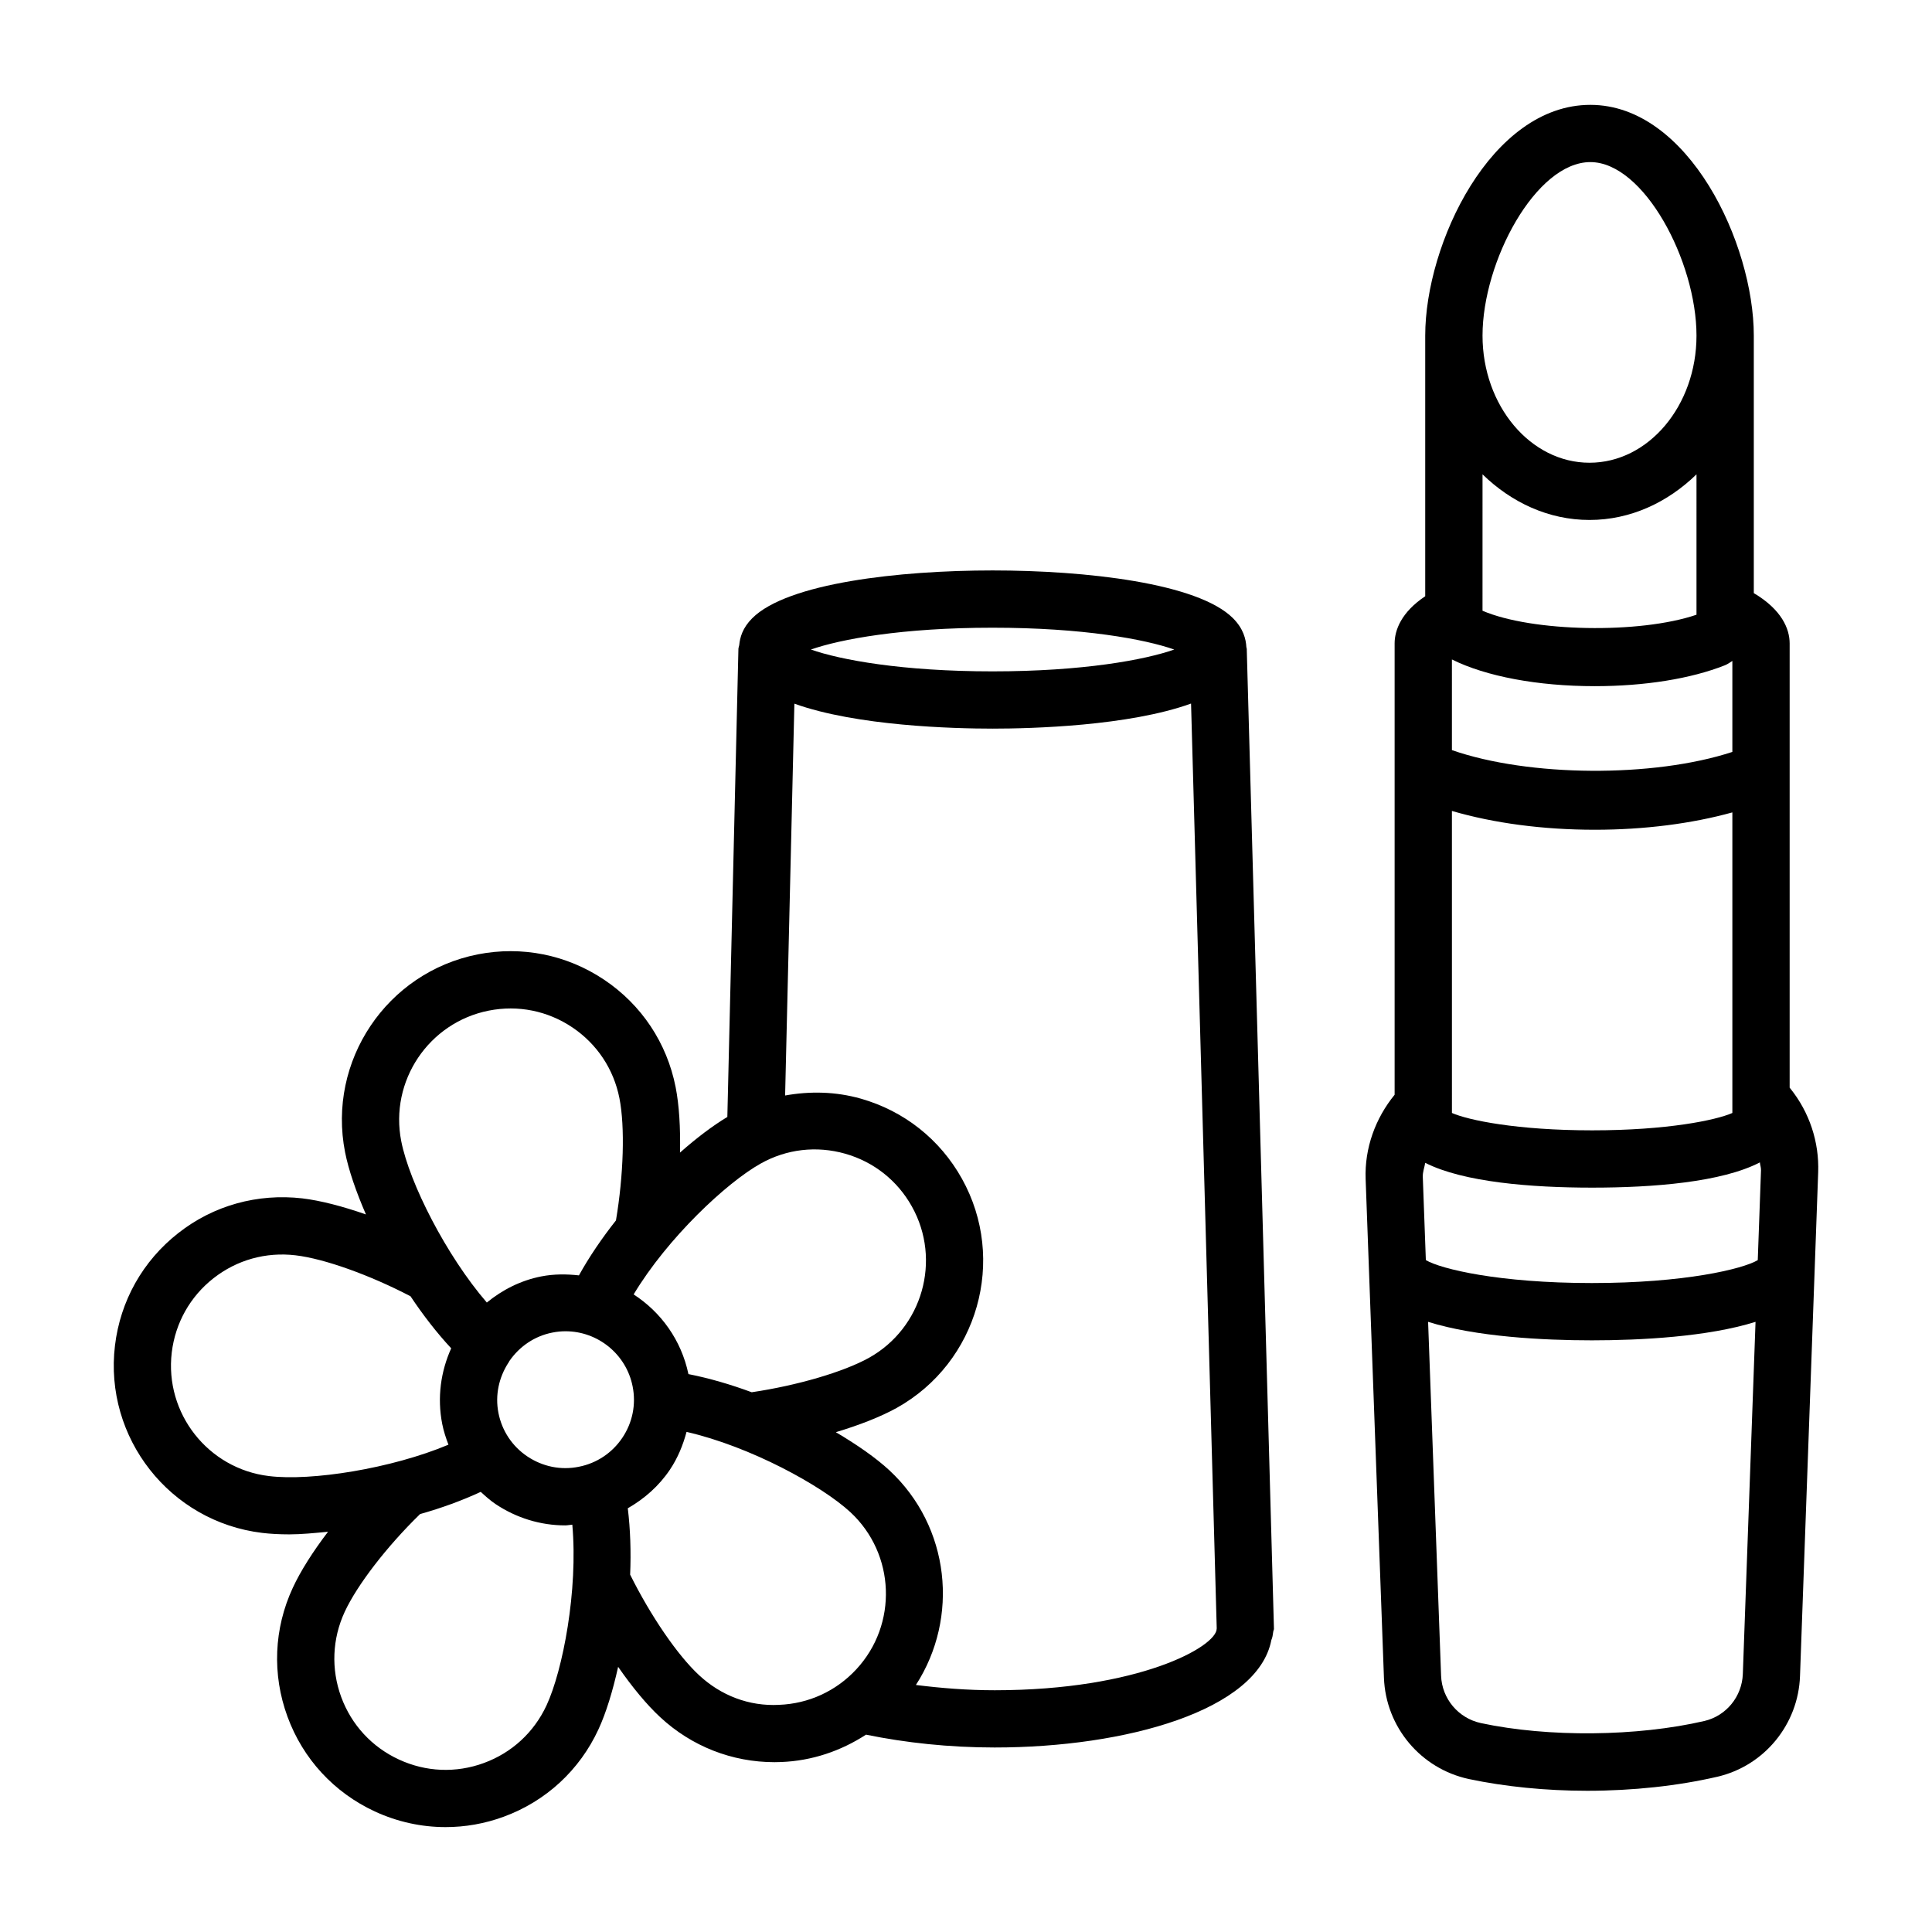
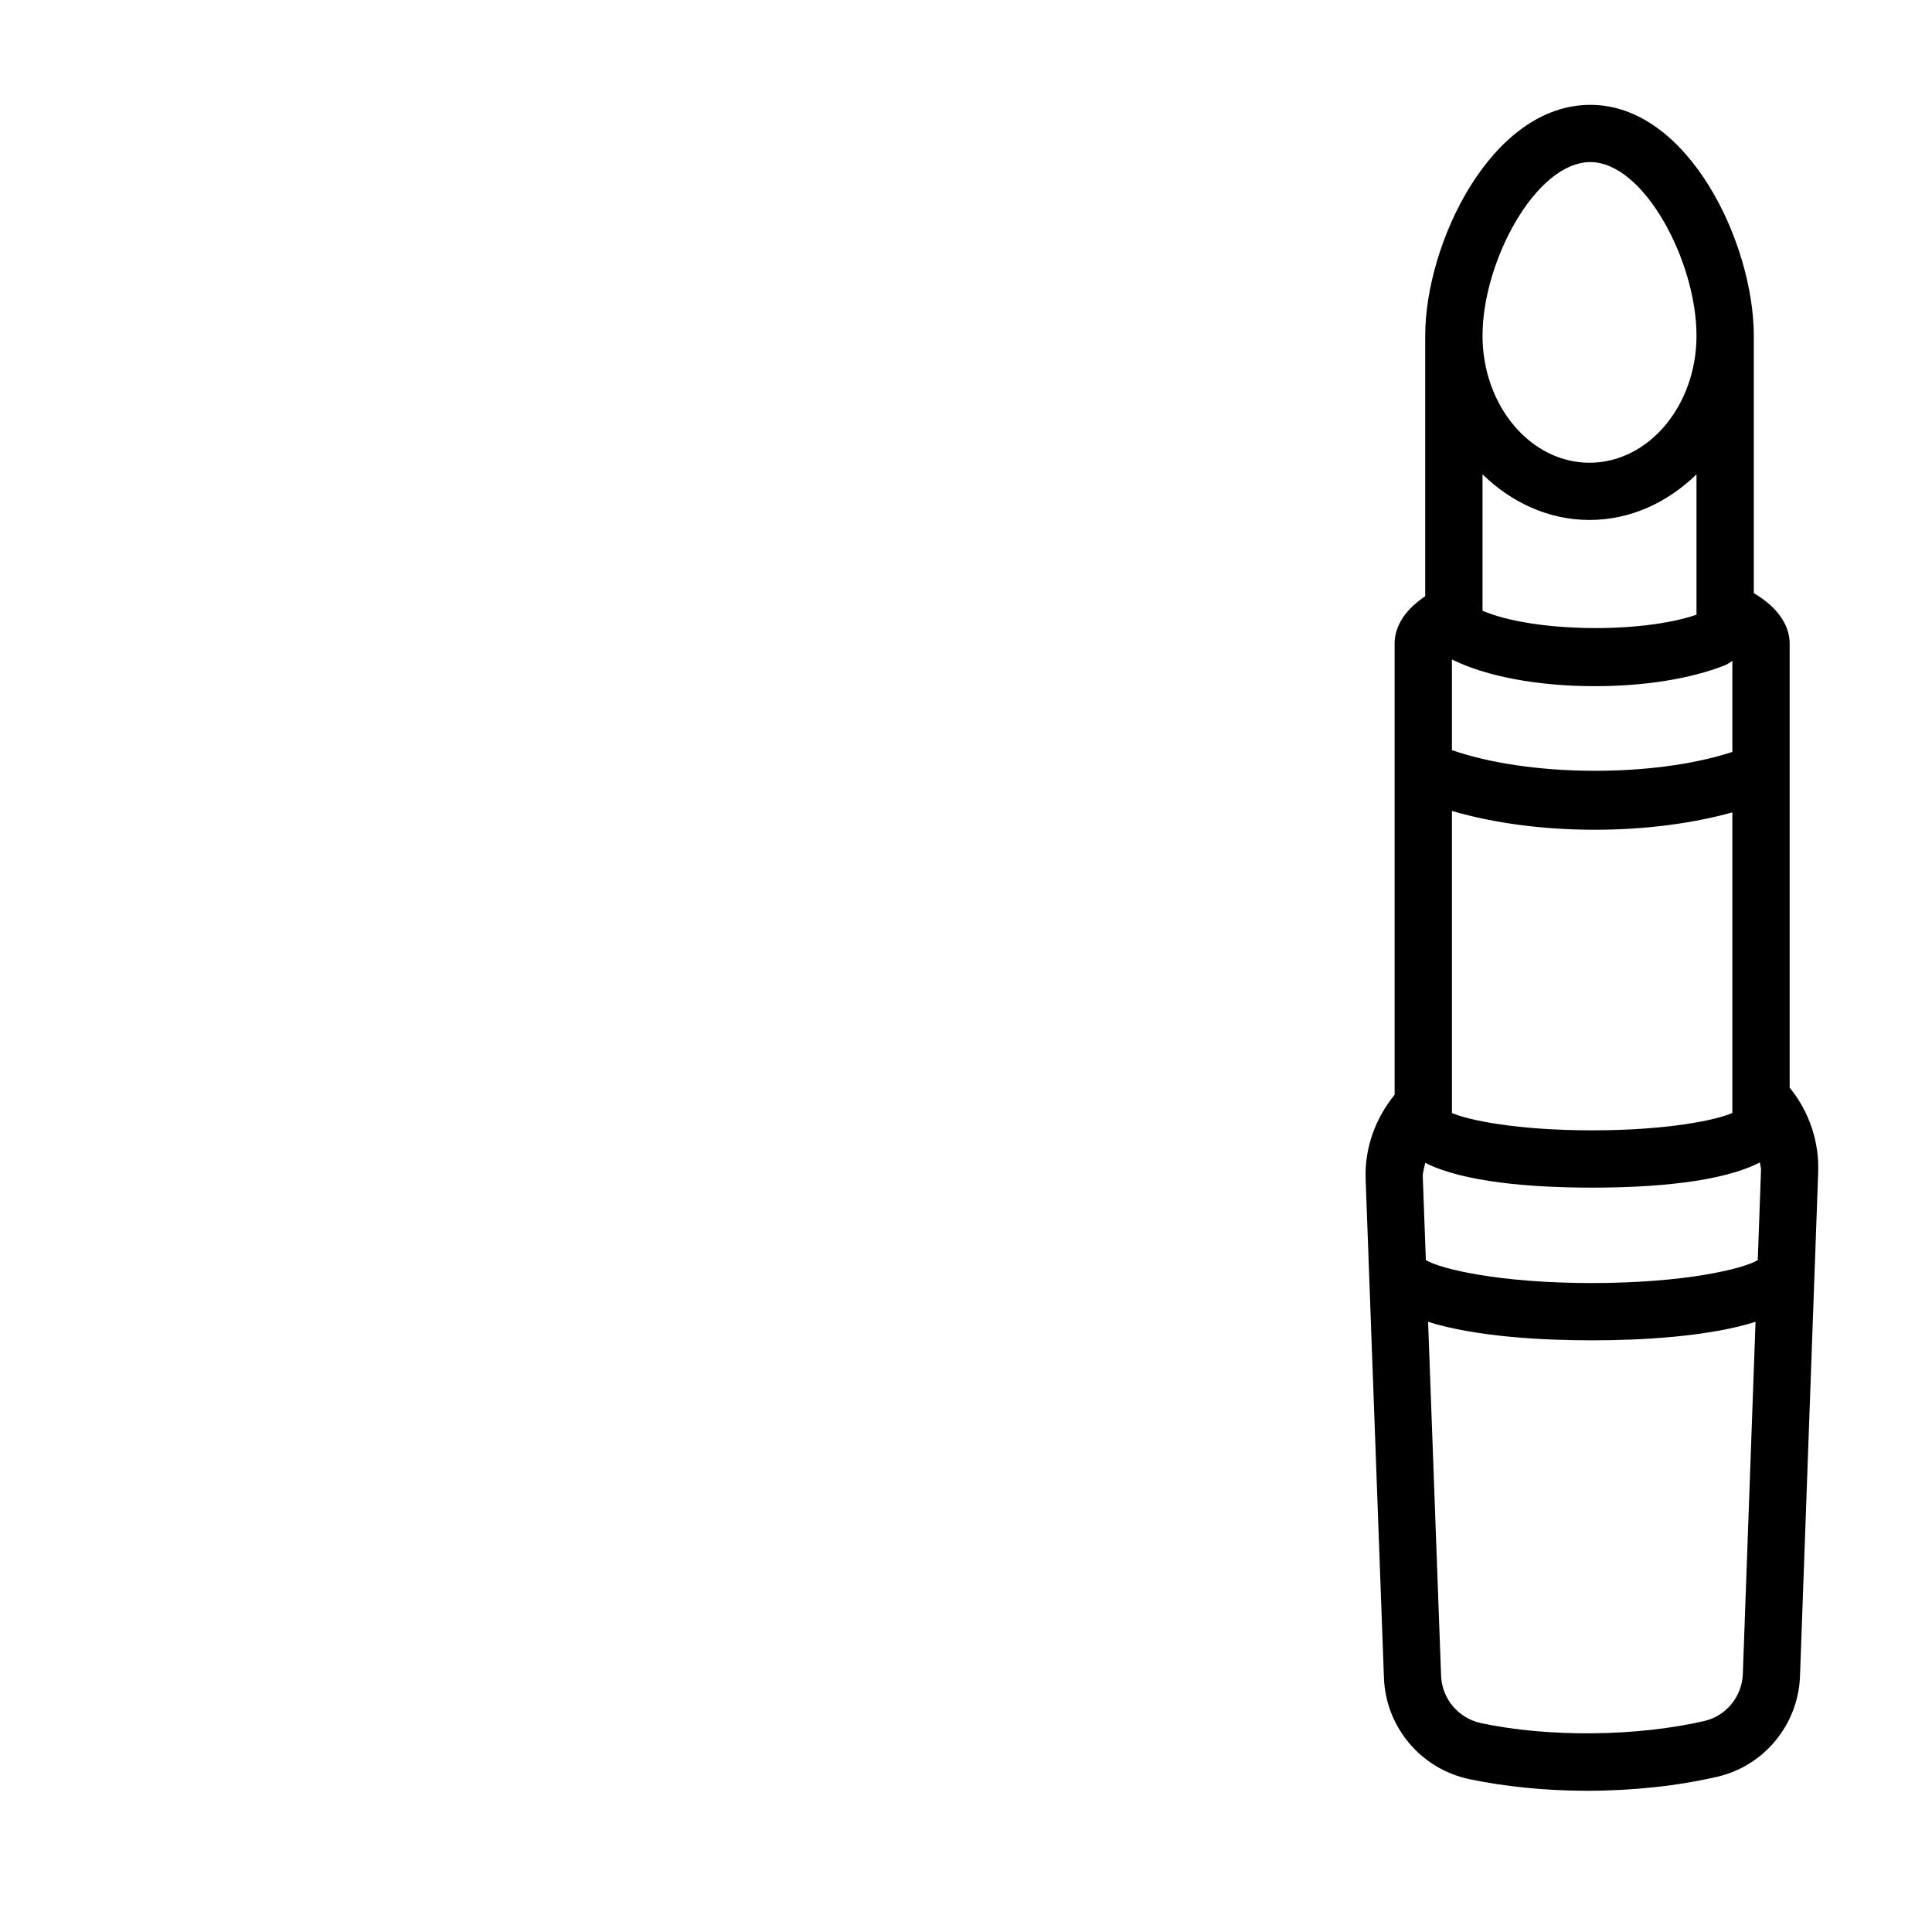
<svg xmlns="http://www.w3.org/2000/svg" fill="#000000" width="800px" height="800px" version="1.1" viewBox="144 144 512 512">
  <g>
    <path d="m618.46 432.48-0.184-0.23v-117.74c0-3.828-2.074-8.926-9.5-13.328v-68.242c0-24.344-17.277-61.152-43.316-61.152-26.297 0-43.762 36.809-43.762 61.152v69.07c-6.332 4.227-8.109 8.977-8.109 12.496v119.61c-5.109 6.269-7.977 14.148-7.684 22.32l4.852 132.19c0.48 13.039 9.723 24.074 22.5 26.836 9.539 2.019 20.391 3.113 31.352 3.113 12.129 0 24.059-1.297 34.52-3.723 12.445-2.891 21.445-13.871 21.891-26.688l4.816-133.49c0.293-8.035-2.316-15.906-7.375-22.203zm-8.664 45.484c-3.965 2.332-19.336 6.055-43.945 6.055-24.613 0-39.984-3.723-43.945-6.055-0.008-0.023-0.035-0.035-0.043-0.059l-0.809-22.02c-0.047-1.281 0.43-2.473 0.648-3.723 10.141 5.148 28.141 6.574 44.242 6.574 16.219 0 34.352-1.449 44.441-6.688 0.059 0.703 0.324 1.367 0.301 2.078l-0.859 23.793c-0.008 0.02-0.027 0.027-0.031 0.043zm-81.023-159.2c9.031 4.496 22.762 7.078 37.855 7.078 13.223 0 25.465-1.965 34.484-5.535 0.73-0.289 1.34-0.746 1.98-1.152v24.113c-20.91 6.859-53.949 6.633-74.32-0.484zm0 40.145c11.055 3.234 24.098 4.984 37.855 4.984 13.141 0 25.703-1.617 36.465-4.598v79.656c-4.336 1.902-17.215 4.602-37.148 4.602-19.953 0-32.832-2.695-37.168-4.602zm64.816-52c-15.074 5.141-43.594 4.582-56.707-1.055l0.004-36.145c7.641 7.43 17.477 12.086 28.352 12.086s20.715-4.66 28.352-12.086zm-28.129-119.95c14.223 0 28.129 26.336 28.129 45.984 0 18.574-12.723 33.688-28.352 33.688s-28.352-15.113-28.352-33.688c0-19.652 14.129-45.984 28.574-45.984zm30.223 413.12c-17.777 4.129-41.336 4.387-59.242 0.555-5.981-1.297-10.316-6.465-10.539-12.555l-3.441-93.777c12.66 3.977 30.516 4.902 43.387 4.902s30.727-0.926 43.387-4.902l-3.367 93.316c-0.219 5.996-4.406 11.109-10.184 12.461z" />
-     <path d="m481.62 575.61c0-0.051-0.027-0.094-0.027-0.145 0-0.02 0.012-0.039 0.012-0.059l-7.195-259.17c0-0.02 0.012-0.039 0.012-0.059v-0.02c0-0.023-0.016-0.059-0.016-0.078l-0.004-0.152c-0.004-0.156-0.086-0.277-0.102-0.43-0.113-2.094-0.77-4.879-3.527-7.648-9.336-9.352-39.039-12.676-63.727-12.676s-54.383 3.324-63.707 12.676c-2.566 2.566-3.246 5.098-3.438 7.141-0.051 0.332-0.203 0.629-0.211 0.973l-2.934 124.04c-3.867 2.324-8.148 5.562-12.547 9.449 0.141-6.555-0.219-12.586-1.16-17.355-2.305-11.703-9.027-21.805-18.926-28.445-9.918-6.648-21.824-9.027-33.512-6.731-24.148 4.769-39.918 28.289-35.16 52.438 0.934 4.731 2.914 10.453 5.527 16.48-6.188-2.16-12.035-3.68-16.859-4.258-11.824-1.352-23.527 1.832-32.898 9.223-9.379 7.352-15.332 17.945-16.75 29.777-2.934 24.445 14.566 46.707 39 49.652 2.156 0.258 4.582 0.391 7.215 0.391 3.106 0 6.688-0.348 10.25-0.695-4.027 5.281-7.293 10.43-9.344 14.863-5.019 10.816-5.508 22.945-1.406 34.133 4.109 11.203 12.332 20.113 23.148 25.129 5.973 2.758 12.344 4.148 18.742 4.148 5.188 0 10.391-0.906 15.398-2.742 11.195-4.109 20.121-12.332 25.129-23.168 2.023-4.367 3.785-10.16 5.211-16.562 3.754 5.41 7.602 10.059 11.148 13.34 8.316 7.723 19.02 11.926 30.309 11.926 0.574 0 1.148-0.02 1.723-0.039 8.164-0.305 15.836-2.918 22.512-7.254 10.418 2.137 22.004 3.402 34.074 3.402 34.887 0 69.777-9.852 73.344-28.477 0.289-0.656 0.395-1.371 0.484-2.106 0.016-0.32 0.211-0.594 0.211-0.918zm-74.578-265.26c23.984 0 40.371 3.055 48.148 5.785-7.777 2.731-24.168 5.785-48.148 5.785-23.992 0-40.363-3.055-48.148-5.785 7.785-2.731 24.156-5.785 48.148-5.785zm-61.477 142.02c6.879-3.871 14.824-4.777 22.41-2.629 7.566 2.148 13.852 7.113 17.688 14 7.918 14.188 2.805 32.168-11.371 40.094-6.809 3.781-19.113 7.352-31.082 9.125-5.629-2.086-11.297-3.734-16.77-4.809-1.891-9.035-7.301-16.445-14.52-21.117 8.98-14.961 24.664-29.652 33.645-34.664zm-36.633 72.652c-2.703 4.019-6.797 6.758-11.555 7.688-4.75 0.965-9.574-0.039-13.602-2.723-4.019-2.684-6.75-6.797-7.684-11.539-0.934-4.746 0.152-9.391 2.555-13.18 0.004-0.004 0.008-0.004 0.008-0.008 0.168-0.188 0.223-0.426 0.371-0.621 2.594-3.738 6.539-6.547 11.344-7.488 1.176-0.242 2.352-0.352 3.508-0.352 8.48 0 16.074 6 17.777 14.629 0.945 4.758-0.027 9.574-2.723 13.594zm-35.391-113.2c7.777-1.527 15.582 0.055 22.121 4.438 6.539 4.387 10.973 11.055 12.492 18.777 1.504 7.602 1.098 20.422-0.918 32.383-3.746 4.742-7.09 9.66-9.812 14.57-3.262-0.355-6.598-0.391-9.984 0.273-5.516 1.082-10.344 3.594-14.426 6.922-10.727-12.426-20.492-31.656-22.676-42.738-3.148-15.945 7.269-31.473 23.203-34.625zm-58.262 123.35c-16.141-1.926-27.688-16.629-25.762-32.762 0.945-7.816 4.871-14.816 11.066-19.668 6.195-4.852 13.871-7 21.734-6.074 7.676 0.902 19.73 5.25 30.473 10.855 3.336 5.008 6.969 9.695 10.781 13.793-2.746 6.086-3.758 13.02-2.375 20.059 0.375 1.898 0.973 3.707 1.648 5.481-15.133 6.356-36.398 9.703-47.566 8.316zm73.559 60.762c-3.316 7.148-9.203 12.574-16.594 15.277-7.406 2.723-15.391 2.391-22.539-0.926-7.148-3.297-12.574-9.188-15.289-16.574-2.703-7.391-2.379-15.391 0.926-22.539 3.297-7.113 11.102-17.262 19.891-25.836 0.023-0.023 0.031-0.059 0.059-0.082 5.754-1.617 11.121-3.582 16.109-5.891 1.246 1.141 2.5 2.273 3.926 3.234 5.547 3.703 11.938 5.648 18.465 5.648 0.625 0 1.25-0.152 1.875-0.188 1.551 17.395-2.504 38.539-6.828 47.875zm61.59-0.129c-7.945 0.406-15.379-2.481-21.156-7.852-5.699-5.273-12.824-15.695-18.277-26.652 0.246-6.051 0.059-12.008-0.625-17.59 4.394-2.516 8.258-5.902 11.16-10.223 2.082-3.106 3.473-6.508 4.41-10.02 17.012 3.898 35.871 14.289 43.426 21.281 11.91 11.055 12.613 29.742 1.555 41.648-5.356 5.773-12.633 9.109-20.492 9.406zm57.148-3.871c-7.238 0-14.176-0.562-20.852-1.398 11.531-17.855 9.062-41.957-7.047-56.902-3.539-3.277-8.508-6.746-14.168-10.086 6.262-1.887 11.891-4.086 16.16-6.453 21.5-12.02 29.223-39.262 17.242-60.742-5.816-10.426-15.324-17.945-26.797-21.203-6.644-1.879-13.449-2.016-20.051-0.828l2.457-103.84c16.492 5.93 42.164 6.613 52.523 6.613 10.371 0 36.102-0.688 52.598-6.644l6.805 245.11c0 0.02-0.012 0.035-0.012 0.055-0.004 4.746-20.617 16.32-58.859 16.32z" />
  </g>
</svg>